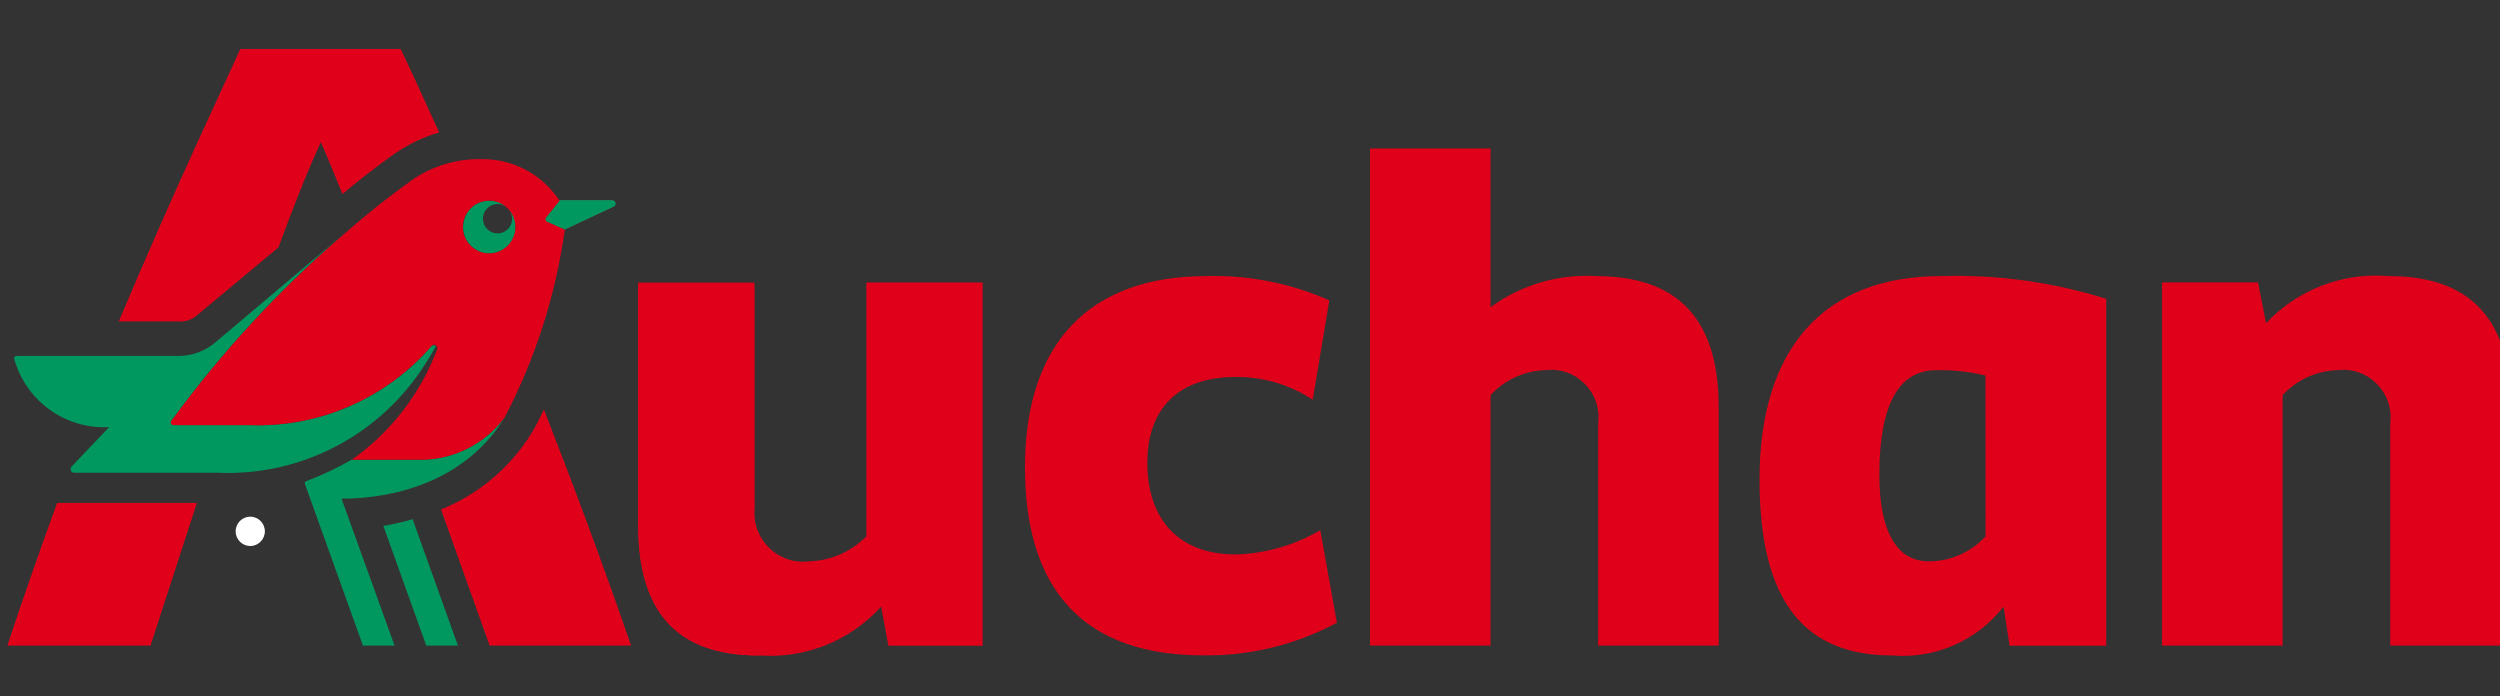
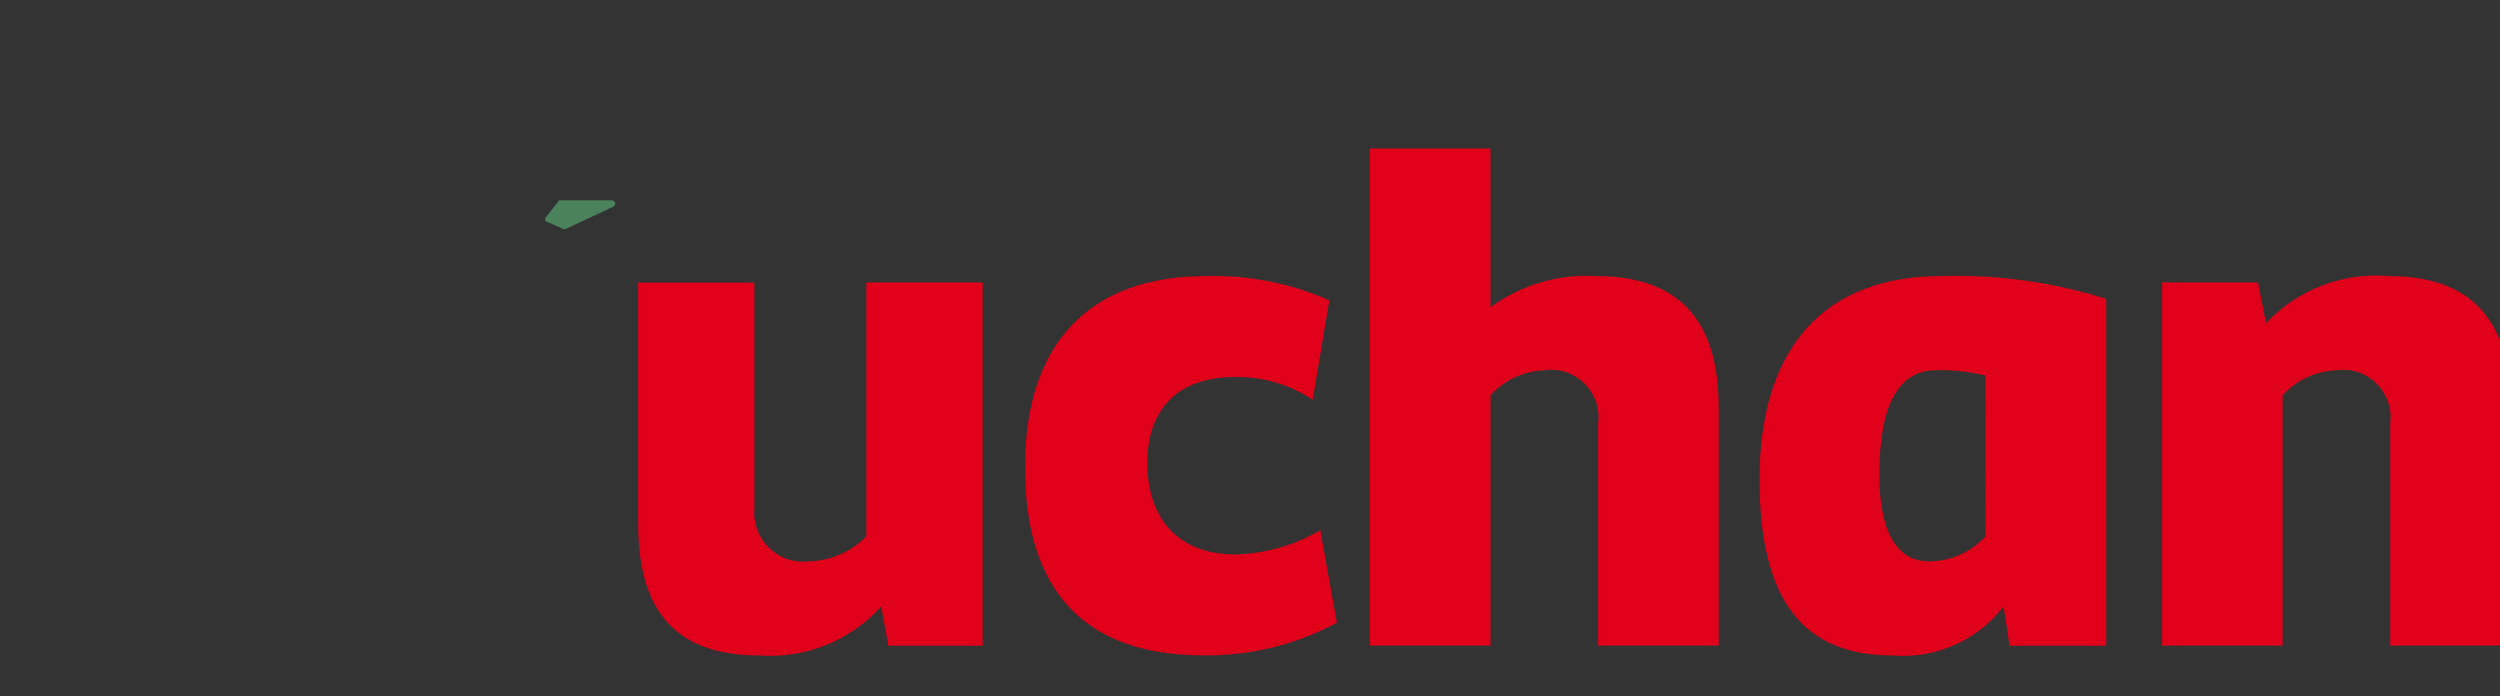
<svg xmlns="http://www.w3.org/2000/svg" viewBox="0 0 131.82 36.72" data-guides="{&quot;vertical&quot;:[],&quot;horizontal&quot;:[]}">
  <rect x="0" y="0" width="131.82" height="36.72" fill="#333333" stroke="none" />
  <defs />
  <path fill="#4a835b" stroke="none" fill-opacity="1" stroke-width="1" stroke-opacity="1" color="rgb(51, 51, 51)" id="tSvge985883240" title="Path 36" d="M32.264 10.563C31.339 10.563 30.414 10.563 29.488 10.563C29.264 10.847 29.039 11.13 28.814 11.414C28.696 11.533 28.735 11.66 28.853 11.699C29.157 11.833 29.461 11.967 29.765 12.102C30.624 11.699 31.483 11.296 32.342 10.894C32.462 10.836 32.475 10.669 32.365 10.594C32.336 10.573 32.3 10.562 32.264 10.563Z" style="" />
-   <path color="rgb(51, 51, 51)" fill="#fff" id="tSvg895097b188" r="0.591" cy="18.892" cx="9.171" class="c" title="Ellipse 1" fill-opacity="1" stroke="none" stroke-opacity="1" d="M13.195 27.243C13.62 27.243 13.964 27.589 13.964 28.016C13.964 28.443 13.62 28.789 13.195 28.789C12.77 28.789 12.426 28.443 12.426 28.016C12.426 27.589 12.77 27.243 13.195 27.243Z" style="transform-origin: 13.195px 28.016px;" />
-   <path fill="#00985f" stroke="none" fill-opacity="1" stroke-width="1" stroke-opacity="1" color="rgb(51, 51, 51)" id="tSvga4ae21f7ed" title="Path 37" d="M21.962 24.241C20.823 24.241 19.684 24.241 18.546 24.241C17.781 24.676 16.984 25.052 16.162 25.365C16.078 25.402 16.044 25.419 16.084 25.536C17.102 28.372 18.119 31.207 19.137 34.042C19.692 34.042 20.248 34.042 20.804 34.042C19.872 31.459 18.939 28.875 18.007 26.292C18.032 26.292 18.057 26.292 18.082 26.292C19.905 26.292 24.254 25.836 26.608 22.017C25.513 23.475 23.779 24.306 21.962 24.241ZM22.446 19.154C22.633 18.869 22.812 18.554 22.981 18.258C22.903 18.216 22.832 18.167 22.754 18.249C20.354 21.014 16.84 22.544 13.19 22.417C11.852 22.417 10.514 22.417 9.175 22.417C9.054 22.417 8.954 22.307 9.045 22.188C11.689 18.568 14.736 15.263 18.125 12.336C15.883 14.229 13.642 16.122 11.4 18.015C10.841 18.509 10.118 18.778 9.373 18.769C6.553 18.769 3.732 18.769 0.912 18.769C0.672 18.769 0.751 18.943 0.791 19.062C1.462 21.22 3.508 22.644 5.756 22.519C5.096 23.212 4.436 23.906 3.776 24.599C3.697 24.677 3.697 24.925 3.894 24.925C6.411 24.925 8.928 24.925 11.444 24.925C15.88 25.133 20.083 22.928 22.446 19.154ZM20.213 27.728C20.967 29.832 21.722 31.937 22.476 34.042C23.032 34.042 23.589 34.042 24.146 34.042C23.349 31.82 22.553 29.597 21.756 27.375C21.25 27.528 20.735 27.646 20.213 27.728ZM32.285 10.563C31.358 10.563 30.431 10.563 29.504 10.563C29.279 10.845 29.055 11.128 28.83 11.41C28.711 11.532 28.752 11.655 28.869 11.694C29.173 11.827 29.476 11.961 29.78 12.094C30.64 11.693 31.5 11.293 32.36 10.892C32.48 10.837 32.496 10.672 32.388 10.595C32.358 10.573 32.322 10.562 32.285 10.563ZM26.776 12.081C26.355 12.5 25.641 12.305 25.49 11.729C25.339 11.154 25.864 10.631 26.436 10.787C26.564 10.822 26.681 10.89 26.776 10.984C26.019 10.231 24.734 10.583 24.463 11.618C24.192 12.652 25.138 13.594 26.166 13.312C27.188 13.032 27.53 11.749 26.785 10.993C27.08 11.296 27.076 11.783 26.776 12.081Z" style="" />
-   <path color="rgb(51, 51, 51)" fill="#fff" id="tSvg357c9708e9" r="0.499" cy="18.888" cx="9.244" class="c" title="Ellipse 2" fill-opacity="1" stroke="none" stroke-opacity="1" d="M13.289 27.358C13.648 27.358 13.939 27.65 13.939 28.011C13.939 28.371 13.648 28.663 13.289 28.663C12.93 28.663 12.639 28.371 12.639 28.011C12.639 27.65 12.93 27.358 13.289 27.358Z" style="transform-origin: 13.289px 28.011px;" />
-   <path fill="#e0001a" stroke="none" fill-opacity="1" stroke-width="1" stroke-opacity="1" color="rgb(51, 51, 51)" id="tSvge4f7c81658" class="e" title="Path 38" d="M26.605 22.017C28.224 18.924 29.299 15.573 29.781 12.112C29.478 11.977 29.174 11.842 28.87 11.707C28.752 11.668 28.713 11.545 28.831 11.423C29.056 11.143 29.281 10.863 29.505 10.583C28.585 9.18 27.011 8.352 25.34 8.391C24.092 8.375 22.867 8.735 21.825 9.424C20.538 10.336 19.301 11.316 18.119 12.359C14.729 15.277 11.682 18.576 9.039 22.189C8.954 22.308 9.054 22.418 9.169 22.418C10.509 22.418 11.85 22.418 13.19 22.418C16.844 22.541 20.359 21.004 22.76 18.235C22.816 18.166 22.916 18.154 22.986 18.209C23.063 18.266 23.085 18.373 23.038 18.457C22.147 20.789 20.586 22.802 18.552 24.241C19.691 24.241 20.829 24.241 21.968 24.241C23.782 24.302 25.512 23.473 26.605 22.017ZM24.816 12.957C24.06 12.202 24.401 10.908 25.43 10.628C26.459 10.347 27.404 11.291 27.132 12.326C27.069 12.565 26.944 12.783 26.769 12.957C26.229 13.494 25.358 13.494 24.816 12.957ZM28.014 22.861C26.889 24.668 25.223 26.07 23.254 26.865C24.109 29.257 24.963 31.65 25.817 34.042C28.304 34.042 30.79 34.042 33.277 34.042C31.785 29.711 30.188 25.454 28.681 21.592C28.478 22.012 28.254 22.473 28.014 22.861ZM0.387 34.042C2.904 34.042 5.421 34.042 7.937 34.042C8.752 31.535 9.566 29.027 10.38 26.52C7.924 26.52 5.468 26.52 3.013 26.52C2.178 28.8 1.294 31.307 0.387 34.042ZM10.326 16.675C11.778 15.465 13.231 14.255 14.683 13.044C15.403 11.094 16.144 9.163 16.918 7.497C17.309 8.385 17.672 9.282 18.056 10.227C19.738 8.832 20.842 8.079 20.897 8.042C20.905 8.038 20.913 8.034 20.921 8.029C21.608 7.566 22.362 7.213 23.157 6.983C22.165 4.805 21.464 3.268 21.127 2.584C18.308 2.584 15.489 2.584 12.669 2.584C11.965 4.18 9.337 9.652 6.262 16.946C7.299 16.946 8.336 16.946 9.373 16.946C9.714 16.98 10.054 16.883 10.326 16.675Z" style="" />
-   <path fill="#e0001a" stroke="none" fill-opacity="1" stroke-width="1" stroke-opacity="1" color="rgb(51, 51, 51)" id="tSvg41175fd09e" class="e" title="Path 39" d="M42.672 29.628C41.044 29.836 39.64 28.483 39.779 26.841C39.779 22.935 39.779 19.028 39.779 15.122C37.736 15.122 35.693 15.122 33.65 15.122C33.65 19.305 33.65 23.489 33.65 27.673C33.65 32.292 35.702 34.563 40.029 34.563" style="" />
  <path fill="#e0001a" stroke="none" fill-opacity="1" stroke-width="1" stroke-opacity="1" color="rgb(51, 51, 51)" id="tSvg6a803ab56b" class="e" title="Path 40" d="M45.68 28.277C44.885 29.093 43.805 29.566 42.669 29.596C41.037 29.802 39.632 28.442 39.778 26.797C39.778 22.831 39.778 18.865 39.778 14.9C37.735 14.9 35.693 14.9 33.65 14.9C33.65 19.147 33.65 23.395 33.65 27.643C33.65 32.281 35.685 34.56 40.029 34.56C42.454 34.742 44.827 33.792 46.462 31.984C46.589 32.672 46.716 33.36 46.843 34.047C48.499 34.047 50.156 34.047 51.813 34.047C51.813 27.663 51.813 21.279 51.813 14.894C49.769 14.894 47.724 14.894 45.68 14.894C45.68 19.355 45.68 23.816 45.68 28.277ZM65.156 29.235C62.09 29.235 60.496 27.317 60.496 24.398C60.496 21.6 62.089 19.879 65.116 19.879C66.572 19.854 68.001 20.272 69.216 21.078C69.509 19.332 69.801 17.585 70.094 15.838C68.052 14.933 65.835 14.496 63.603 14.558C57.431 14.558 54.045 18.118 54.045 24.637C54.045 31.195 57.231 34.555 63.444 34.555C65.901 34.591 68.326 33.999 70.492 32.836C70.2 31.209 69.908 29.583 69.616 27.956C68.26 28.751 66.726 29.191 65.156 29.235ZM84.149 14.558C82.164 14.441 80.2 15.021 78.593 16.198C78.593 13.409 78.593 10.62 78.593 7.83C76.474 7.83 74.356 7.83 72.237 7.83C72.237 16.568 72.237 25.305 72.237 34.042C74.355 34.042 76.474 34.042 78.592 34.042C78.592 29.641 78.592 25.239 78.592 20.838C79.341 20.023 80.385 19.548 81.488 19.518C83.102 19.319 84.471 20.698 84.268 22.318C84.268 26.226 84.268 30.134 84.268 34.042C86.386 34.042 88.505 34.042 90.623 34.042C90.623 29.854 90.623 25.665 90.623 21.477C90.623 16.838 88.489 14.558 84.149 14.558ZM125.961 14.558C123.538 14.35 121.152 15.265 119.484 17.042C119.342 16.325 119.201 15.608 119.059 14.89C117.374 14.89 115.688 14.89 114.002 14.89C114.002 21.274 114.002 27.658 114.002 34.042C116.12 34.042 118.239 34.042 120.357 34.042C120.357 29.641 120.357 25.239 120.357 20.838C121.106 20.023 122.15 19.548 123.254 19.518C124.866 19.32 126.234 20.699 126.032 22.318C126.032 26.226 126.032 30.134 126.032 34.042C128.15 34.042 130.268 34.042 132.387 34.042C132.387 29.854 132.387 25.665 132.387 21.477C132.387 16.838 130.261 14.558 125.961 14.558ZM92.776 25.279C92.776 31.758 95.165 34.561 99.786 34.561C102.046 34.749 104.249 33.781 105.644 31.986C105.751 32.673 105.857 33.361 105.963 34.049C107.661 34.049 109.359 34.049 111.057 34.049C111.057 27.952 111.057 21.854 111.057 15.757C108.244 14.874 105.303 14.469 102.357 14.558C96.178 14.558 92.776 18.358 92.776 25.279ZM104.695 28.278C103.925 29.125 102.833 29.604 101.691 29.597C100.019 29.597 99.094 28.037 99.094 25.038C99.094 21.359 100.104 19.52 102.088 19.52C102.964 19.5 103.839 19.594 104.691 19.8C104.693 22.626 104.694 25.452 104.695 28.278Z" style="" />
</svg>